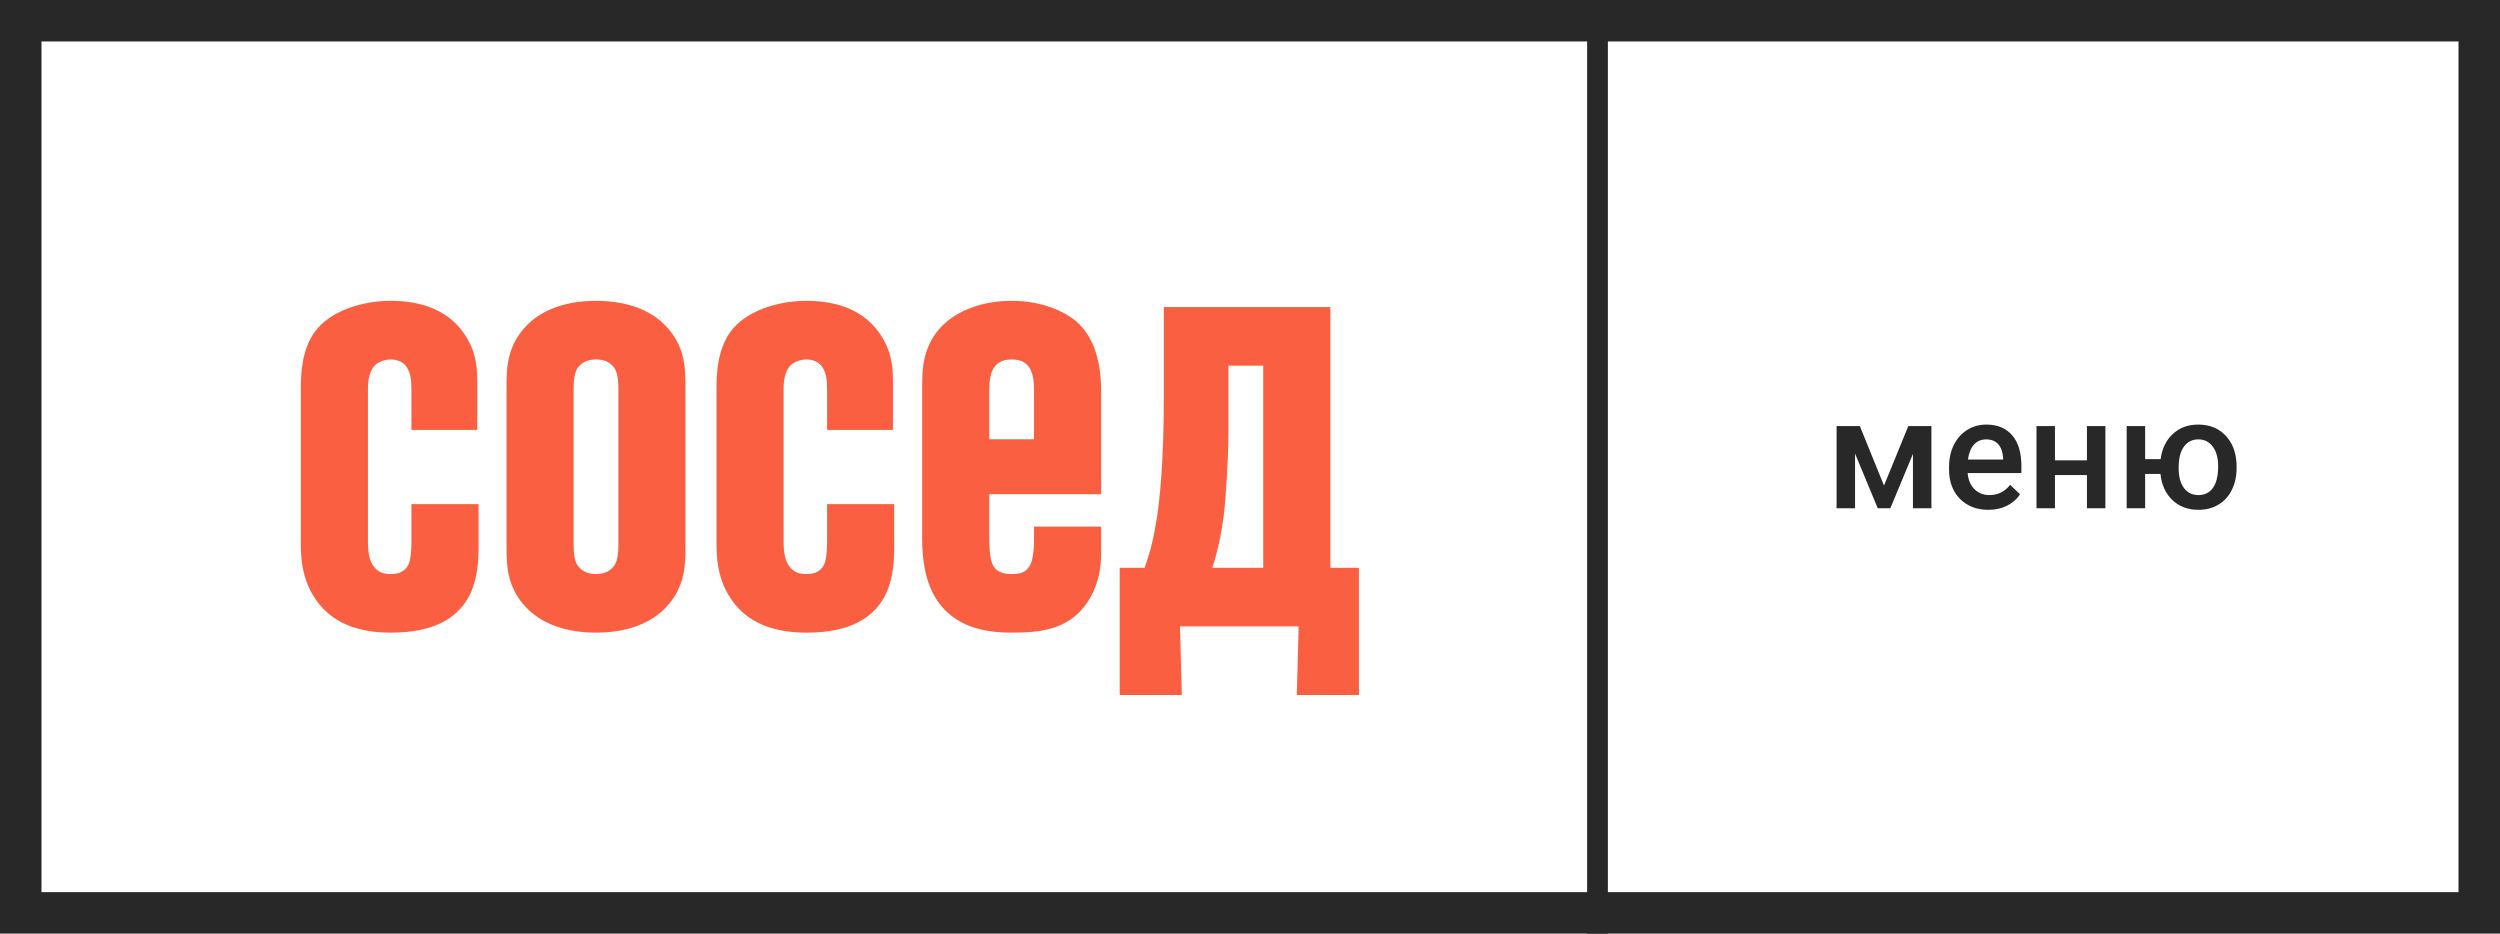
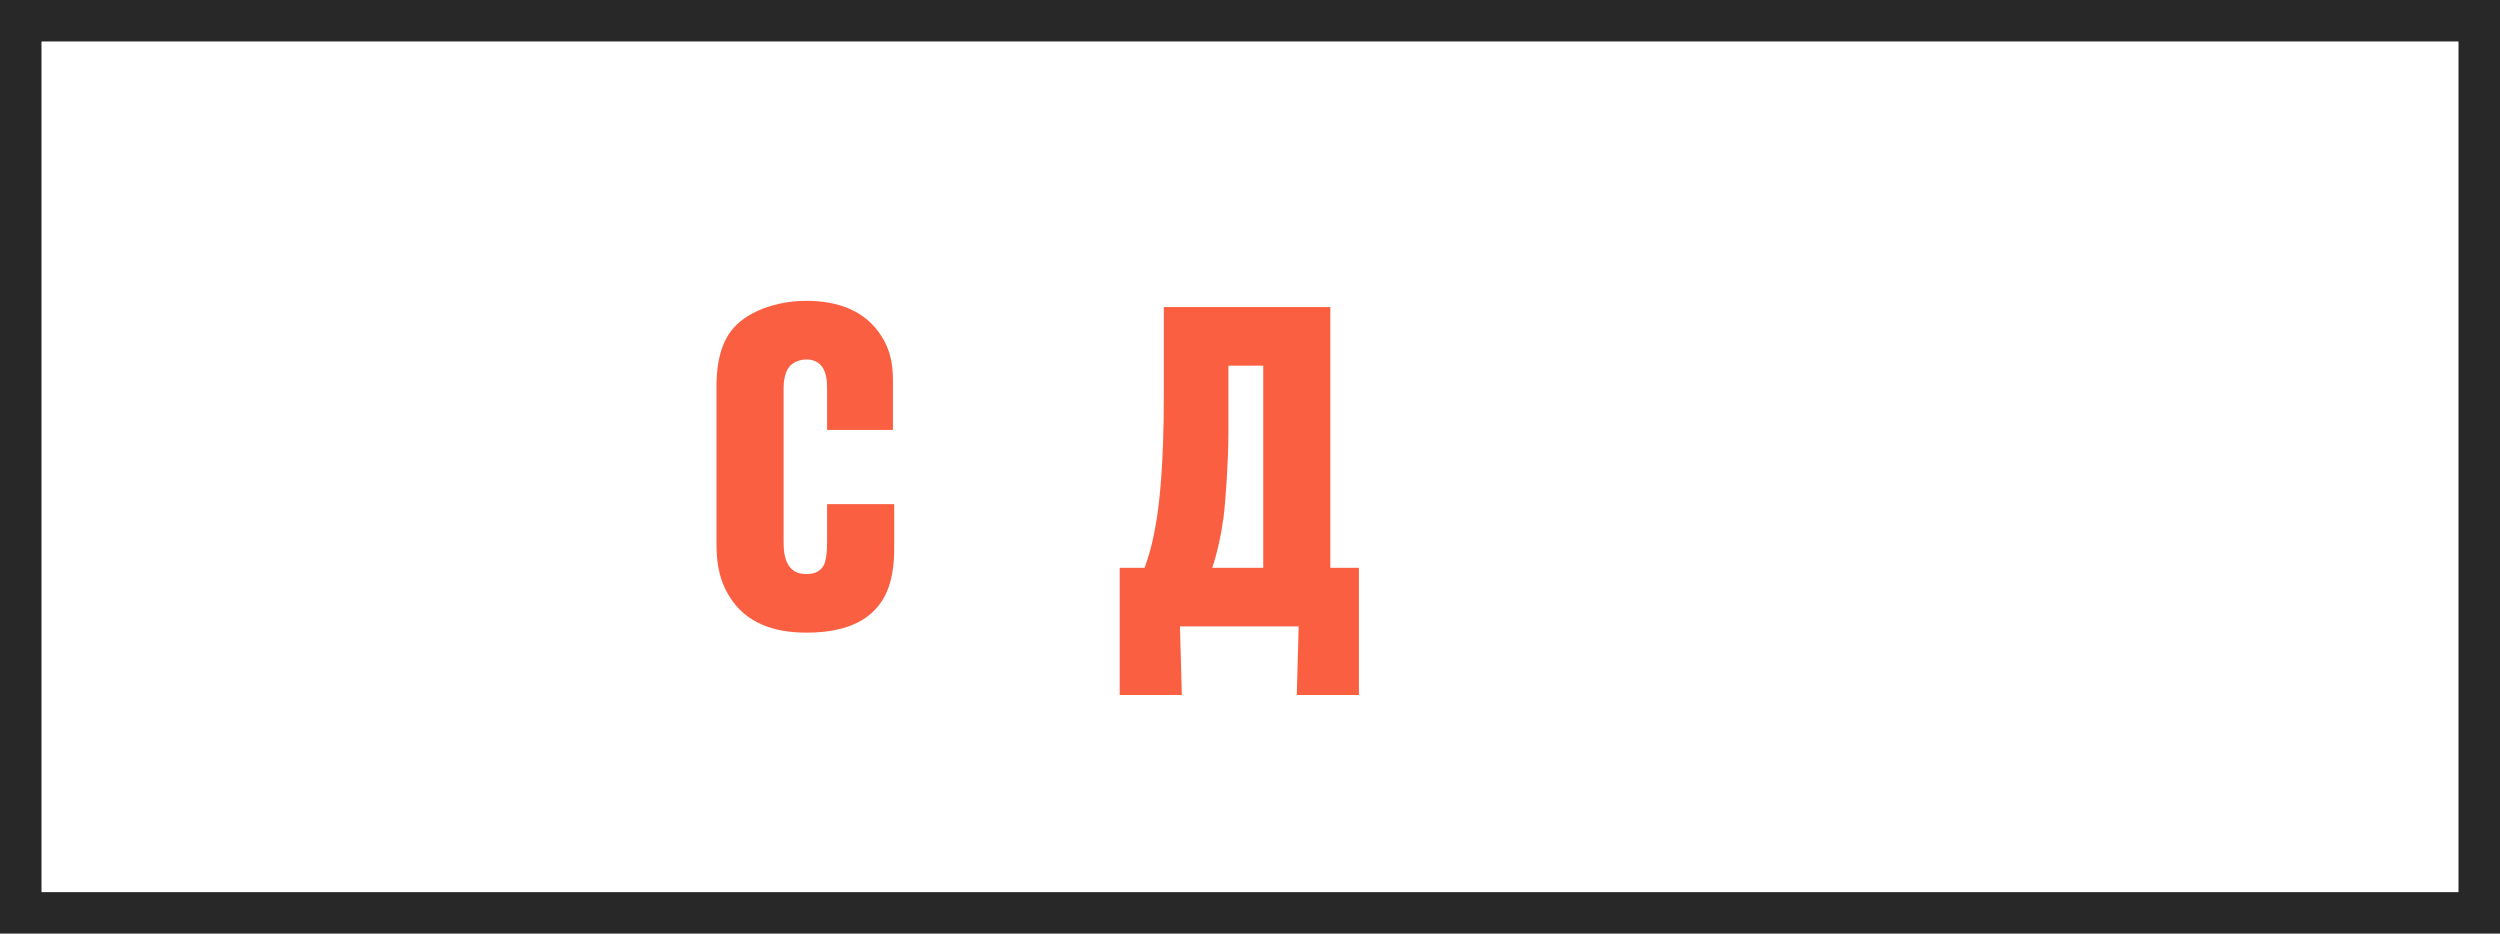
<svg xmlns="http://www.w3.org/2000/svg" width="241" height="90" viewBox="0 0 241 90" fill="none">
-   <path d="M46.131 48.601H39.662V52.209C39.662 53.832 39.422 54.373 39.303 54.554C38.883 55.275 38.105 55.335 37.685 55.335C37.026 55.335 36.427 55.215 35.948 54.494C35.529 53.832 35.469 52.99 35.469 52.149V37.418C35.469 36.997 35.529 35.975 36.008 35.373C36.367 34.892 37.086 34.652 37.685 34.652C38.524 34.652 39.063 35.073 39.303 35.554C39.542 35.975 39.662 36.516 39.662 37.478V41.446H46.011V37.177C46.011 35.854 46.071 33.99 44.633 32.006C42.837 29.541 39.961 29 37.685 29C34.69 29 31.755 30.082 30.378 31.946C29.12 33.63 29 35.975 29 37.297V52.329C29 53.832 29.12 55.576 30.138 57.32C31.815 60.206 34.75 60.987 37.685 60.987C41.818 60.987 44.274 59.604 45.412 57.079C46.011 55.696 46.131 54.133 46.131 52.87V48.601Z" fill="#FA5F41" />
-   <path d="M55.299 37.358C55.299 36.516 55.418 35.975 55.598 35.614C56.077 34.772 56.916 34.652 57.455 34.652C57.994 34.652 58.833 34.772 59.312 35.614C59.491 35.975 59.611 36.516 59.611 37.358V52.63C59.611 53.471 59.491 54.013 59.312 54.373C58.833 55.215 57.994 55.335 57.455 55.335C56.916 55.335 56.077 55.215 55.598 54.373C55.418 54.013 55.299 53.471 55.299 52.63V37.358ZM66.08 37.237C66.08 35.434 66.02 33.329 64.163 31.405C63.025 30.203 60.929 29 57.455 29C53.981 29 51.884 30.203 50.746 31.405C48.889 33.329 48.83 35.434 48.83 37.237V52.75C48.83 54.554 48.889 56.658 50.746 58.582C51.884 59.785 53.981 60.987 57.455 60.987C60.929 60.987 63.025 59.785 64.163 58.582C66.02 56.658 66.08 54.554 66.08 52.75V37.237Z" fill="#FA5F41" />
  <path d="M86.2 48.601H79.731V52.209C79.731 53.832 79.491 54.373 79.371 54.554C78.952 55.275 78.173 55.335 77.754 55.335C77.095 55.335 76.496 55.215 76.017 54.494C75.597 53.832 75.538 52.99 75.538 52.149V37.418C75.538 36.997 75.597 35.975 76.077 35.373C76.436 34.892 77.155 34.652 77.754 34.652C78.592 34.652 79.132 35.073 79.371 35.554C79.611 35.975 79.731 36.516 79.731 37.478V41.446H86.08V37.177C86.08 35.854 86.14 33.99 84.702 32.006C82.905 29.541 80.03 29 77.754 29C74.759 29 71.824 30.082 70.446 31.946C69.188 33.63 69.069 35.975 69.069 37.297V52.329C69.069 53.832 69.188 55.576 70.207 57.32C71.884 60.206 74.819 60.987 77.754 60.987C81.887 60.987 84.343 59.604 85.481 57.079C86.08 55.696 86.2 54.133 86.2 52.87V48.601Z" fill="#FA5F41" />
-   <path d="M106.149 50.766H99.68V52.209C99.68 52.57 99.62 53.772 99.38 54.313C98.961 55.275 98.242 55.335 97.523 55.335C96.924 55.335 96.086 55.275 95.667 54.373C95.427 53.832 95.367 52.63 95.367 52.149V47.639H106.149V37.718C106.149 34.231 105.131 32.187 103.753 30.984C102.615 30.022 100.458 29 97.523 29C94.828 29 92.672 29.842 91.294 30.984C88.838 33.029 88.898 35.794 88.898 37.358V51.848C88.898 53.712 89.078 56.658 90.995 58.703C92.911 60.747 95.667 60.987 97.583 60.987C100.279 60.987 102.795 60.687 104.532 58.462C105.131 57.68 106.149 56.117 106.149 53.351V50.766ZM99.68 42.348H95.367V37.598C95.367 36.877 95.427 35.915 95.906 35.313C96.385 34.712 97.104 34.652 97.523 34.652C97.943 34.652 98.662 34.712 99.141 35.313C99.62 35.915 99.68 36.877 99.68 37.598V42.348Z" fill="#FA5F41" />
  <path d="M128.245 54.734V29.601H112.192V38.139C112.192 44.813 111.773 48.24 111.533 49.864C111.234 51.728 110.934 53.111 110.335 54.734H107.939V67H113.929L113.749 60.386H125.19L125.01 67H131V54.734H128.245ZM121.776 54.734H116.864C117.343 53.291 117.703 51.668 117.942 49.924C118.182 48.06 118.421 44.092 118.421 41.747V35.253H121.776V54.734Z" fill="#FA5F41" />
-   <path d="M181.618 46.81L183.961 41.075H186.188V49H184.408V43.756L182.226 49H181.017L178.827 43.727V49H177.047V41.075H179.289L181.618 46.81ZM191.681 49.147C190.553 49.147 189.638 48.792 188.935 48.084C188.236 47.372 187.887 46.424 187.887 45.243V45.023C187.887 44.232 188.039 43.526 188.341 42.906C188.649 42.281 189.079 41.795 189.63 41.449C190.182 41.102 190.797 40.929 191.476 40.929C192.555 40.929 193.388 41.273 193.974 41.961C194.564 42.65 194.86 43.624 194.86 44.884V45.602H189.682C189.735 46.256 189.953 46.773 190.333 47.154C190.719 47.535 191.203 47.726 191.784 47.726C192.599 47.726 193.263 47.396 193.776 46.737L194.735 47.652C194.418 48.126 193.993 48.495 193.461 48.758C192.934 49.017 192.34 49.147 191.681 49.147ZM191.469 42.357C190.98 42.357 190.585 42.528 190.282 42.87C189.984 43.211 189.794 43.688 189.711 44.298H193.102V44.166C193.063 43.57 192.904 43.121 192.626 42.818C192.348 42.511 191.962 42.357 191.469 42.357ZM202.96 49H201.181V45.799H198.097V49H196.317V41.075H198.097V44.378H201.181V41.075H202.96V49ZM206.791 44.261H208.285C208.417 43.251 208.808 42.442 209.457 41.837C210.106 41.231 210.927 40.929 211.918 40.929C212.987 40.929 213.854 41.273 214.518 41.961C215.187 42.65 215.548 43.563 215.602 44.701L215.609 45.118C215.609 45.899 215.458 46.598 215.155 47.213C214.857 47.828 214.428 48.304 213.866 48.641C213.31 48.978 212.665 49.147 211.933 49.147C210.907 49.147 210.065 48.829 209.406 48.194C208.751 47.56 208.373 46.725 208.271 45.69H206.791V49H205.011V41.075H206.791V44.261ZM210.021 45.118C210.021 45.934 210.189 46.573 210.526 47.037C210.863 47.496 211.332 47.726 211.933 47.726C212.533 47.726 213 47.491 213.332 47.023C213.664 46.554 213.83 45.868 213.83 44.964C213.83 44.149 213.656 43.512 213.31 43.053C212.968 42.589 212.504 42.357 211.918 42.357C211.337 42.357 210.875 42.589 210.534 43.053C210.192 43.512 210.021 44.2 210.021 45.118Z" fill="#282828" />
  <path d="M2 2H239V88H2V2Z" stroke="#282828" stroke-width="4" />
-   <rect x="153" width="2" height="90" fill="#282828" />
</svg>